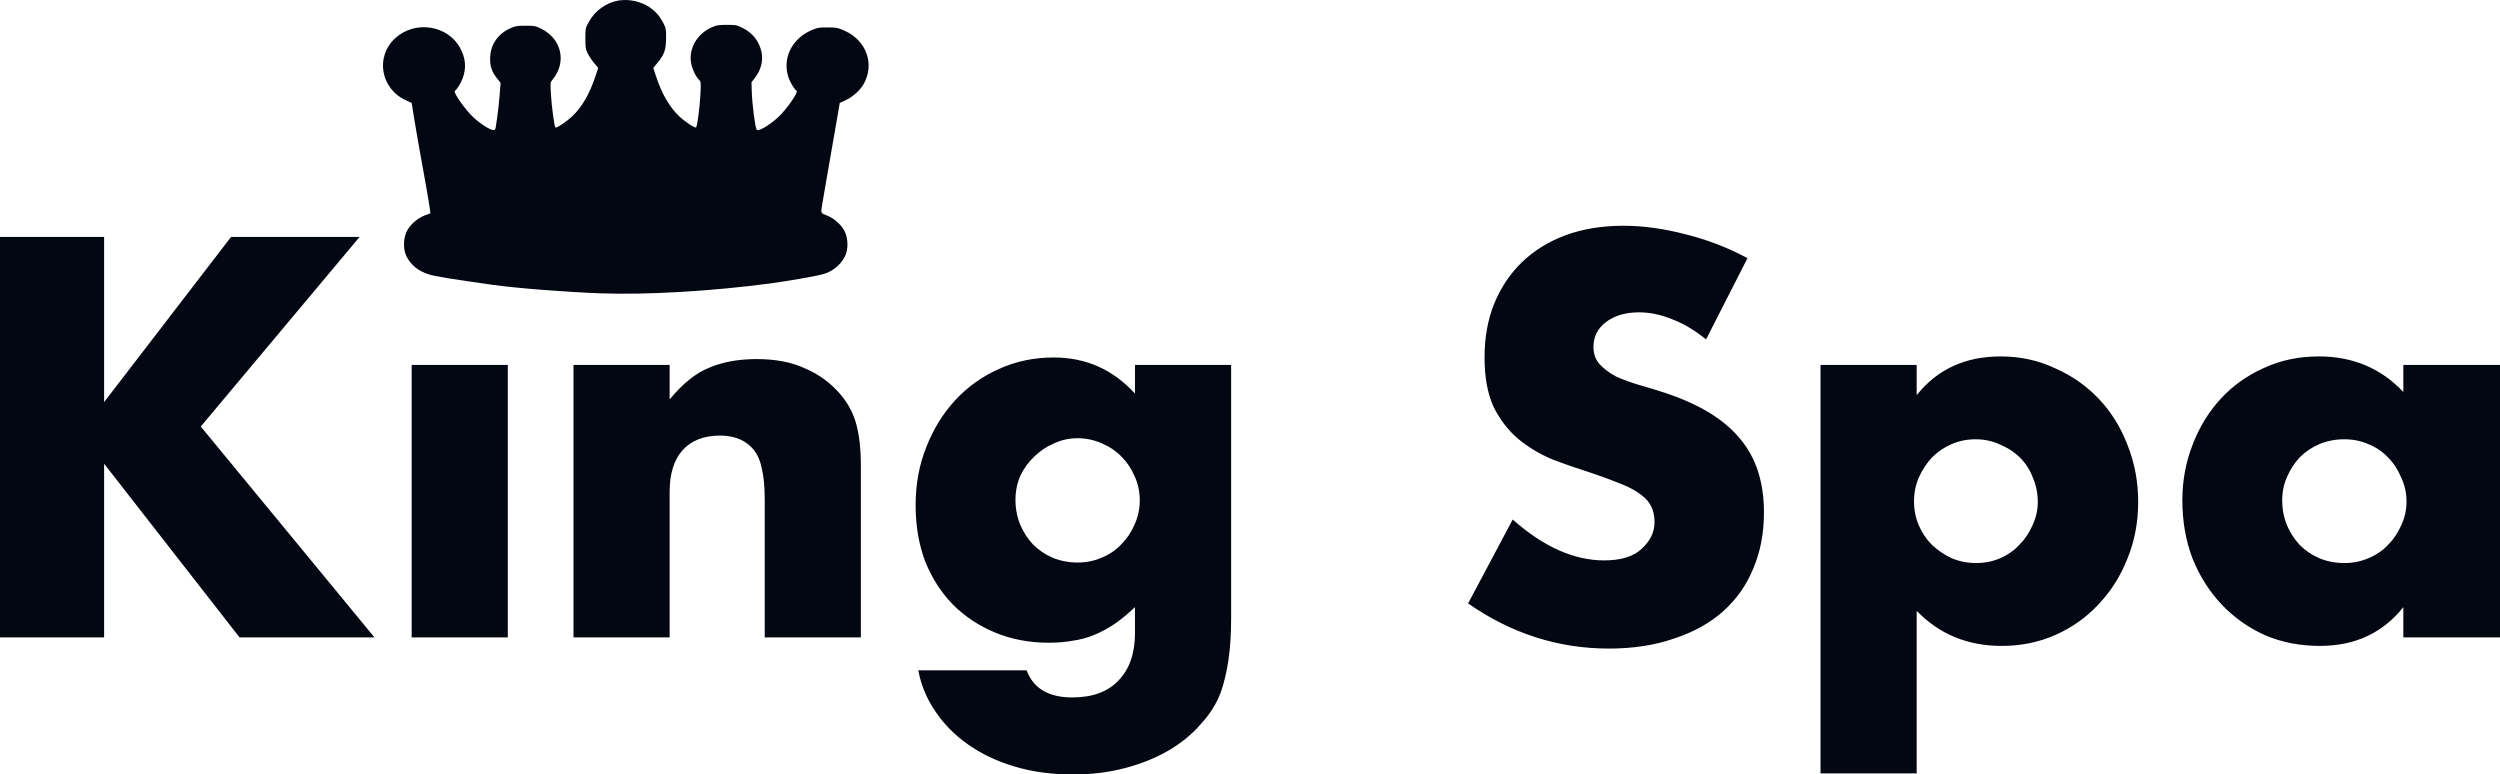
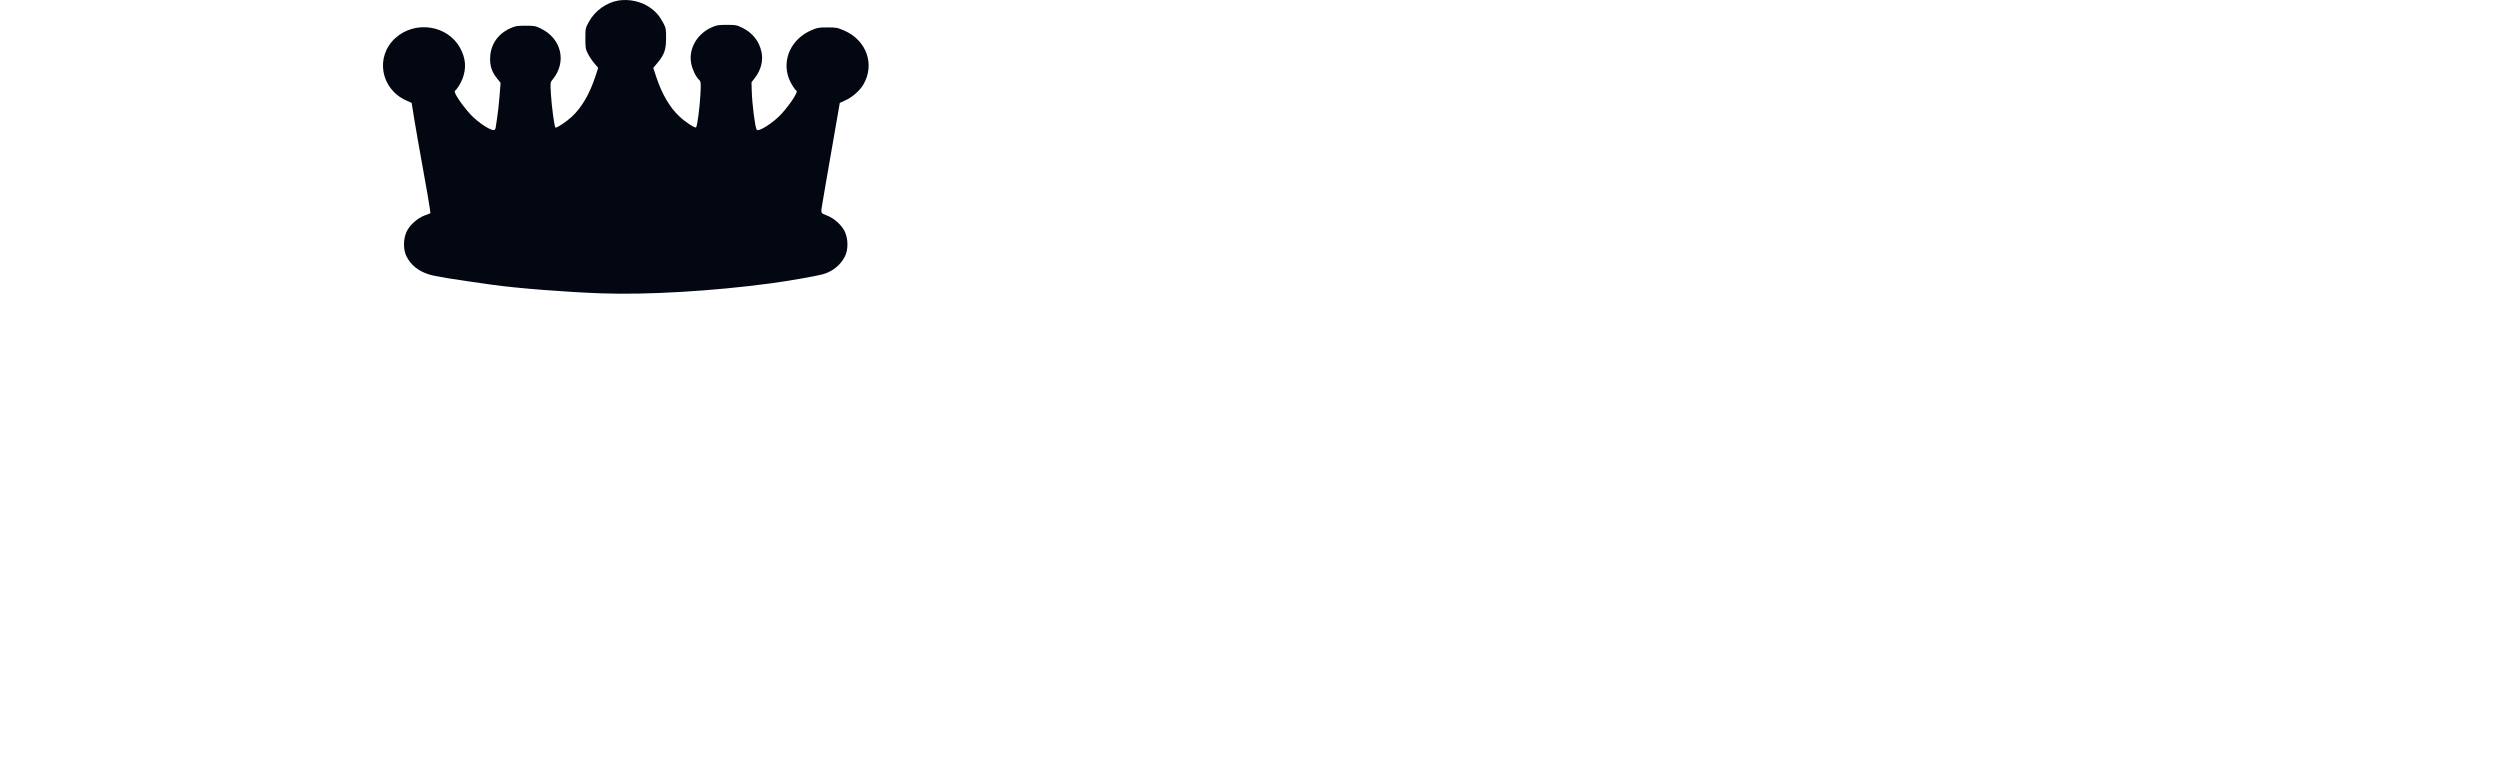
<svg xmlns="http://www.w3.org/2000/svg" id="Layer_2" width="164.728" height="51.03" viewBox="0 0 164.728 51.03" fill="#030712">
  <g id="Layer_1-2">
-     <path d="m6.86,26.495l8.365-10.885h8.47l-10.465,12.495,11.445,13.895h-8.89l-8.925-11.445v11.445H0V15.61h6.86v10.885Zm26.6-2.45v17.955h-6.335v-17.955h6.335Zm4.329,0h6.335v2.275c.863-1.05,1.738-1.75,2.625-2.1.887-.373,1.925-.56,3.115-.56,1.26,0,2.333.21,3.22.63.91.397,1.68.968,2.31,1.715.513.607.863,1.283,1.05,2.03.187.747.28,1.598.28,2.555v11.41h-6.335v-9.065c0-.887-.07-1.598-.21-2.135-.117-.56-.338-1.003-.665-1.33-.28-.28-.595-.478-.945-.595-.35-.117-.723-.175-1.12-.175-1.073,0-1.902.327-2.485.98-.56.63-.84,1.54-.84,2.73v9.59h-6.335v-17.955Zm29.122,8.89c0,.583.105,1.132.315,1.645.21.49.49.922.84,1.295.373.373.805.665,1.295.875.513.21,1.062.315,1.645.315.56,0,1.085-.105,1.575-.315.513-.21.945-.502,1.295-.875.373-.373.665-.805.875-1.295.233-.513.35-1.05.35-1.61,0-.583-.117-1.12-.35-1.61-.21-.49-.502-.922-.875-1.295-.373-.373-.817-.665-1.33-.875-.49-.21-1.003-.315-1.54-.315-.56,0-1.085.117-1.575.35-.49.21-.922.502-1.295.875-.373.35-.677.77-.91,1.26-.21.49-.315,1.015-.315,1.575Zm14.21-8.89v16.73c0,1.003-.058,1.902-.175,2.695-.117.793-.28,1.493-.49,2.1-.28.77-.723,1.482-1.33,2.135-.583.677-1.295,1.26-2.135,1.75-.84.49-1.797.875-2.87,1.155-1.05.28-2.193.42-3.43.42-1.4,0-2.683-.175-3.85-.525-1.167-.35-2.193-.84-3.08-1.47-.863-.607-1.575-1.33-2.135-2.17-.56-.817-.933-1.715-1.12-2.695h7.14c.443,1.19,1.447,1.785,3.01,1.785,1.33,0,2.345-.373,3.045-1.12.723-.747,1.085-1.785,1.085-3.115v-1.715c-.467.443-.922.817-1.365,1.12-.42.28-.852.513-1.295.7-.443.187-.91.315-1.4.385-.49.093-1.027.14-1.61.14-1.283,0-2.462-.222-3.535-.665-1.073-.443-2.007-1.062-2.8-1.855-.77-.793-1.377-1.738-1.82-2.835-.42-1.12-.63-2.357-.63-3.71,0-1.377.233-2.648.7-3.815.467-1.19,1.097-2.217,1.89-3.08.817-.887,1.773-1.575,2.87-2.065,1.12-.513,2.333-.77,3.64-.77,2.123,0,3.908.793,5.355,2.38v-1.89h6.335Zm31.294-1.68c-.747-.607-1.494-1.05-2.24-1.33-.747-.303-1.47-.455-2.17-.455-.887,0-1.61.21-2.17.63-.56.42-.84.968-.84,1.645,0,.467.14.852.42,1.155.28.303.641.572,1.085.805.466.21.98.397,1.54.56.583.163,1.155.338,1.715.525,2.24.747,3.873,1.75,4.9,3.01,1.05,1.237,1.575,2.858,1.575,4.865,0,1.353-.234,2.578-.7,3.675-.444,1.097-1.109,2.042-1.995,2.835-.864.77-1.937,1.365-3.22,1.785-1.26.443-2.695.665-4.305.665-3.337,0-6.429-.992-9.275-2.975l2.94-5.53c1.026.91,2.041,1.587,3.045,2.03,1.003.443,1.995.665,2.975.665,1.12,0,1.948-.257,2.485-.77.56-.513.84-1.097.84-1.75,0-.397-.07-.735-.21-1.015-.14-.303-.374-.572-.7-.805-.327-.257-.759-.49-1.295-.7-.514-.21-1.144-.443-1.89-.7-.887-.28-1.762-.583-2.625-.91-.84-.35-1.599-.805-2.275-1.365-.654-.56-1.19-1.26-1.61-2.1-.397-.863-.595-1.948-.595-3.255s.21-2.485.63-3.535c.443-1.073,1.05-1.983,1.82-2.73.793-.77,1.75-1.365,2.87-1.785,1.143-.42,2.415-.63,3.815-.63,1.306,0,2.671.187,4.095.56,1.423.35,2.788.875,4.095,1.575l-2.73,5.355Zm21.857,10.71c0-.56-.105-1.085-.315-1.575-.187-.513-.467-.957-.84-1.33-.374-.373-.817-.665-1.33-.875-.49-.233-1.027-.35-1.61-.35-.56,0-1.085.105-1.575.315-.49.21-.922.502-1.295.875-.35.373-.642.817-.875,1.33-.21.49-.315,1.015-.315,1.575s.105,1.085.315,1.575c.21.49.501.922.875,1.295.373.35.805.642,1.295.875.513.21,1.05.315,1.61.315s1.085-.105,1.575-.315.91-.502,1.26-.875c.373-.373.665-.805.875-1.295.233-.49.35-1.003.35-1.54Zm-7.98,17.885h-6.335v-26.915h6.335v1.995c1.353-1.703,3.196-2.555,5.53-2.555,1.283,0,2.473.257,3.57.77,1.12.49,2.088,1.167,2.905,2.03.816.863,1.446,1.878,1.89,3.045.466,1.167.7,2.415.7,3.745s-.234,2.567-.7,3.71c-.444,1.143-1.074,2.147-1.89,3.01-.794.863-1.739,1.54-2.835,2.03-1.097.49-2.287.735-3.57.735-2.24,0-4.107-.77-5.6-2.31v10.71Zm24.086-17.99c0,.583.105,1.132.315,1.645.21.49.49.922.84,1.295.373.373.805.665,1.295.875.513.21,1.061.315,1.645.315.56,0,1.085-.105,1.575-.315.513-.21.945-.502,1.295-.875.373-.373.665-.805.875-1.295.233-.49.35-1.015.35-1.575s-.117-1.085-.35-1.575c-.21-.513-.502-.957-.875-1.33-.35-.373-.782-.665-1.295-.875-.49-.21-1.015-.315-1.575-.315-.584,0-1.132.105-1.645.315-.49.21-.922.502-1.295.875-.35.373-.63.805-.84,1.295-.21.467-.315.98-.315,1.54Zm7.98-8.925h6.37v17.955h-6.37v-1.995c-1.354,1.703-3.185,2.555-5.495,2.555-1.307,0-2.509-.233-3.605-.7-1.097-.49-2.054-1.167-2.87-2.03-.817-.863-1.459-1.878-1.925-3.045-.444-1.167-.665-2.438-.665-3.815,0-1.283.221-2.497.665-3.64.443-1.167,1.061-2.182,1.855-3.045.793-.863,1.738-1.54,2.835-2.03,1.096-.513,2.31-.77,3.64-.77,2.24,0,4.095.782,5.565,2.345v-1.785Z" />
    <path d="m40.766.032c-.798.126-1.562.671-1.962,1.402-.23.419-.233.433-.233,1.105,0,.626.014.707.174,1.016.096.185.286.467.423.626l.248.29-.185.562c-.385,1.168-.897,2.045-1.551,2.655-.366.341-1.002.764-1.081.72-.069-.038-.251-1.39-.299-2.221-.043-.734-.04-.76.102-.931.958-1.152.61-2.702-.755-3.37-.37-.181-.424-.191-1.016-.191-.564,0-.662.016-.997.165-.808.358-1.292,1.043-1.336,1.894-.03.57.099.97.459,1.421l.228.286-.072.904c-.04.497-.112,1.146-.162,1.441-.049.296-.09.565-.09.599-.001.034-.025.095-.054.137-.125.178-1.106-.445-1.645-1.044-.585-.651-1.105-1.45-.987-1.515.117-.065.383-.489.501-.797.265-.696.215-1.342-.158-2.026-.819-1.504-2.956-1.833-4.261-.656-1.346,1.214-.987,3.342.693,4.107l.375.171.177,1.097c.098.603.357,2.087.578,3.297.22,1.21.418,2.353.439,2.54l.039.34-.366.136c-.502.187-1.017.654-1.213,1.103-.216.493-.211,1.178.011,1.61.292.569.767.95,1.462,1.174.408.132,1.428.298,4.222.691,1.585.223,4.798.475,7.146.56,3.003.109,7.338-.146,11.148-.656,1.248-.167,3.102-.495,3.521-.624.598-.183,1.1-.599,1.381-1.145.222-.433.227-1.118.011-1.61-.196-.446-.711-.916-1.207-1.1-.399-.149-.396-.142-.301-.701.032-.189.117-.686.188-1.105.071-.419.212-1.231.313-1.806.186-1.056.28-1.592.525-3.015l.135-.786.375-.171c.449-.205.937-.633,1.171-1.026.789-1.329.223-2.933-1.261-3.573-.445-.192-.509-.204-1.098-.204-.574,0-.66.015-1.048.181-1.332.569-1.969,1.936-1.488,3.196.118.308.384.732.501.797.117.065-.401.863-.974,1.502-.529.589-1.534,1.236-1.652,1.064-.108-.158-.303-1.688-.327-2.564l-.015-.564.229-.296c.389-.501.548-1.117.433-1.677-.149-.727-.585-1.28-1.272-1.617-.37-.181-.424-.191-1.016-.191-.566,0-.661.016-1.001.166-.973.43-1.533,1.42-1.348,2.38.076.393.303.865.52,1.078.12.118.126.173.09.931-.038.817-.209,2.125-.287,2.201-.068.066-.693-.341-1.086-.707-.654-.609-1.167-1.487-1.551-2.653l-.184-.56.277-.332c.451-.541.564-.866.566-1.629.002-.612-.01-.67-.193-1.016-.242-.456-.504-.753-.904-1.024-.558-.378-1.34-.549-2.022-.442Z" style="fill-rule:evenodd;" />
  </g>
</svg>